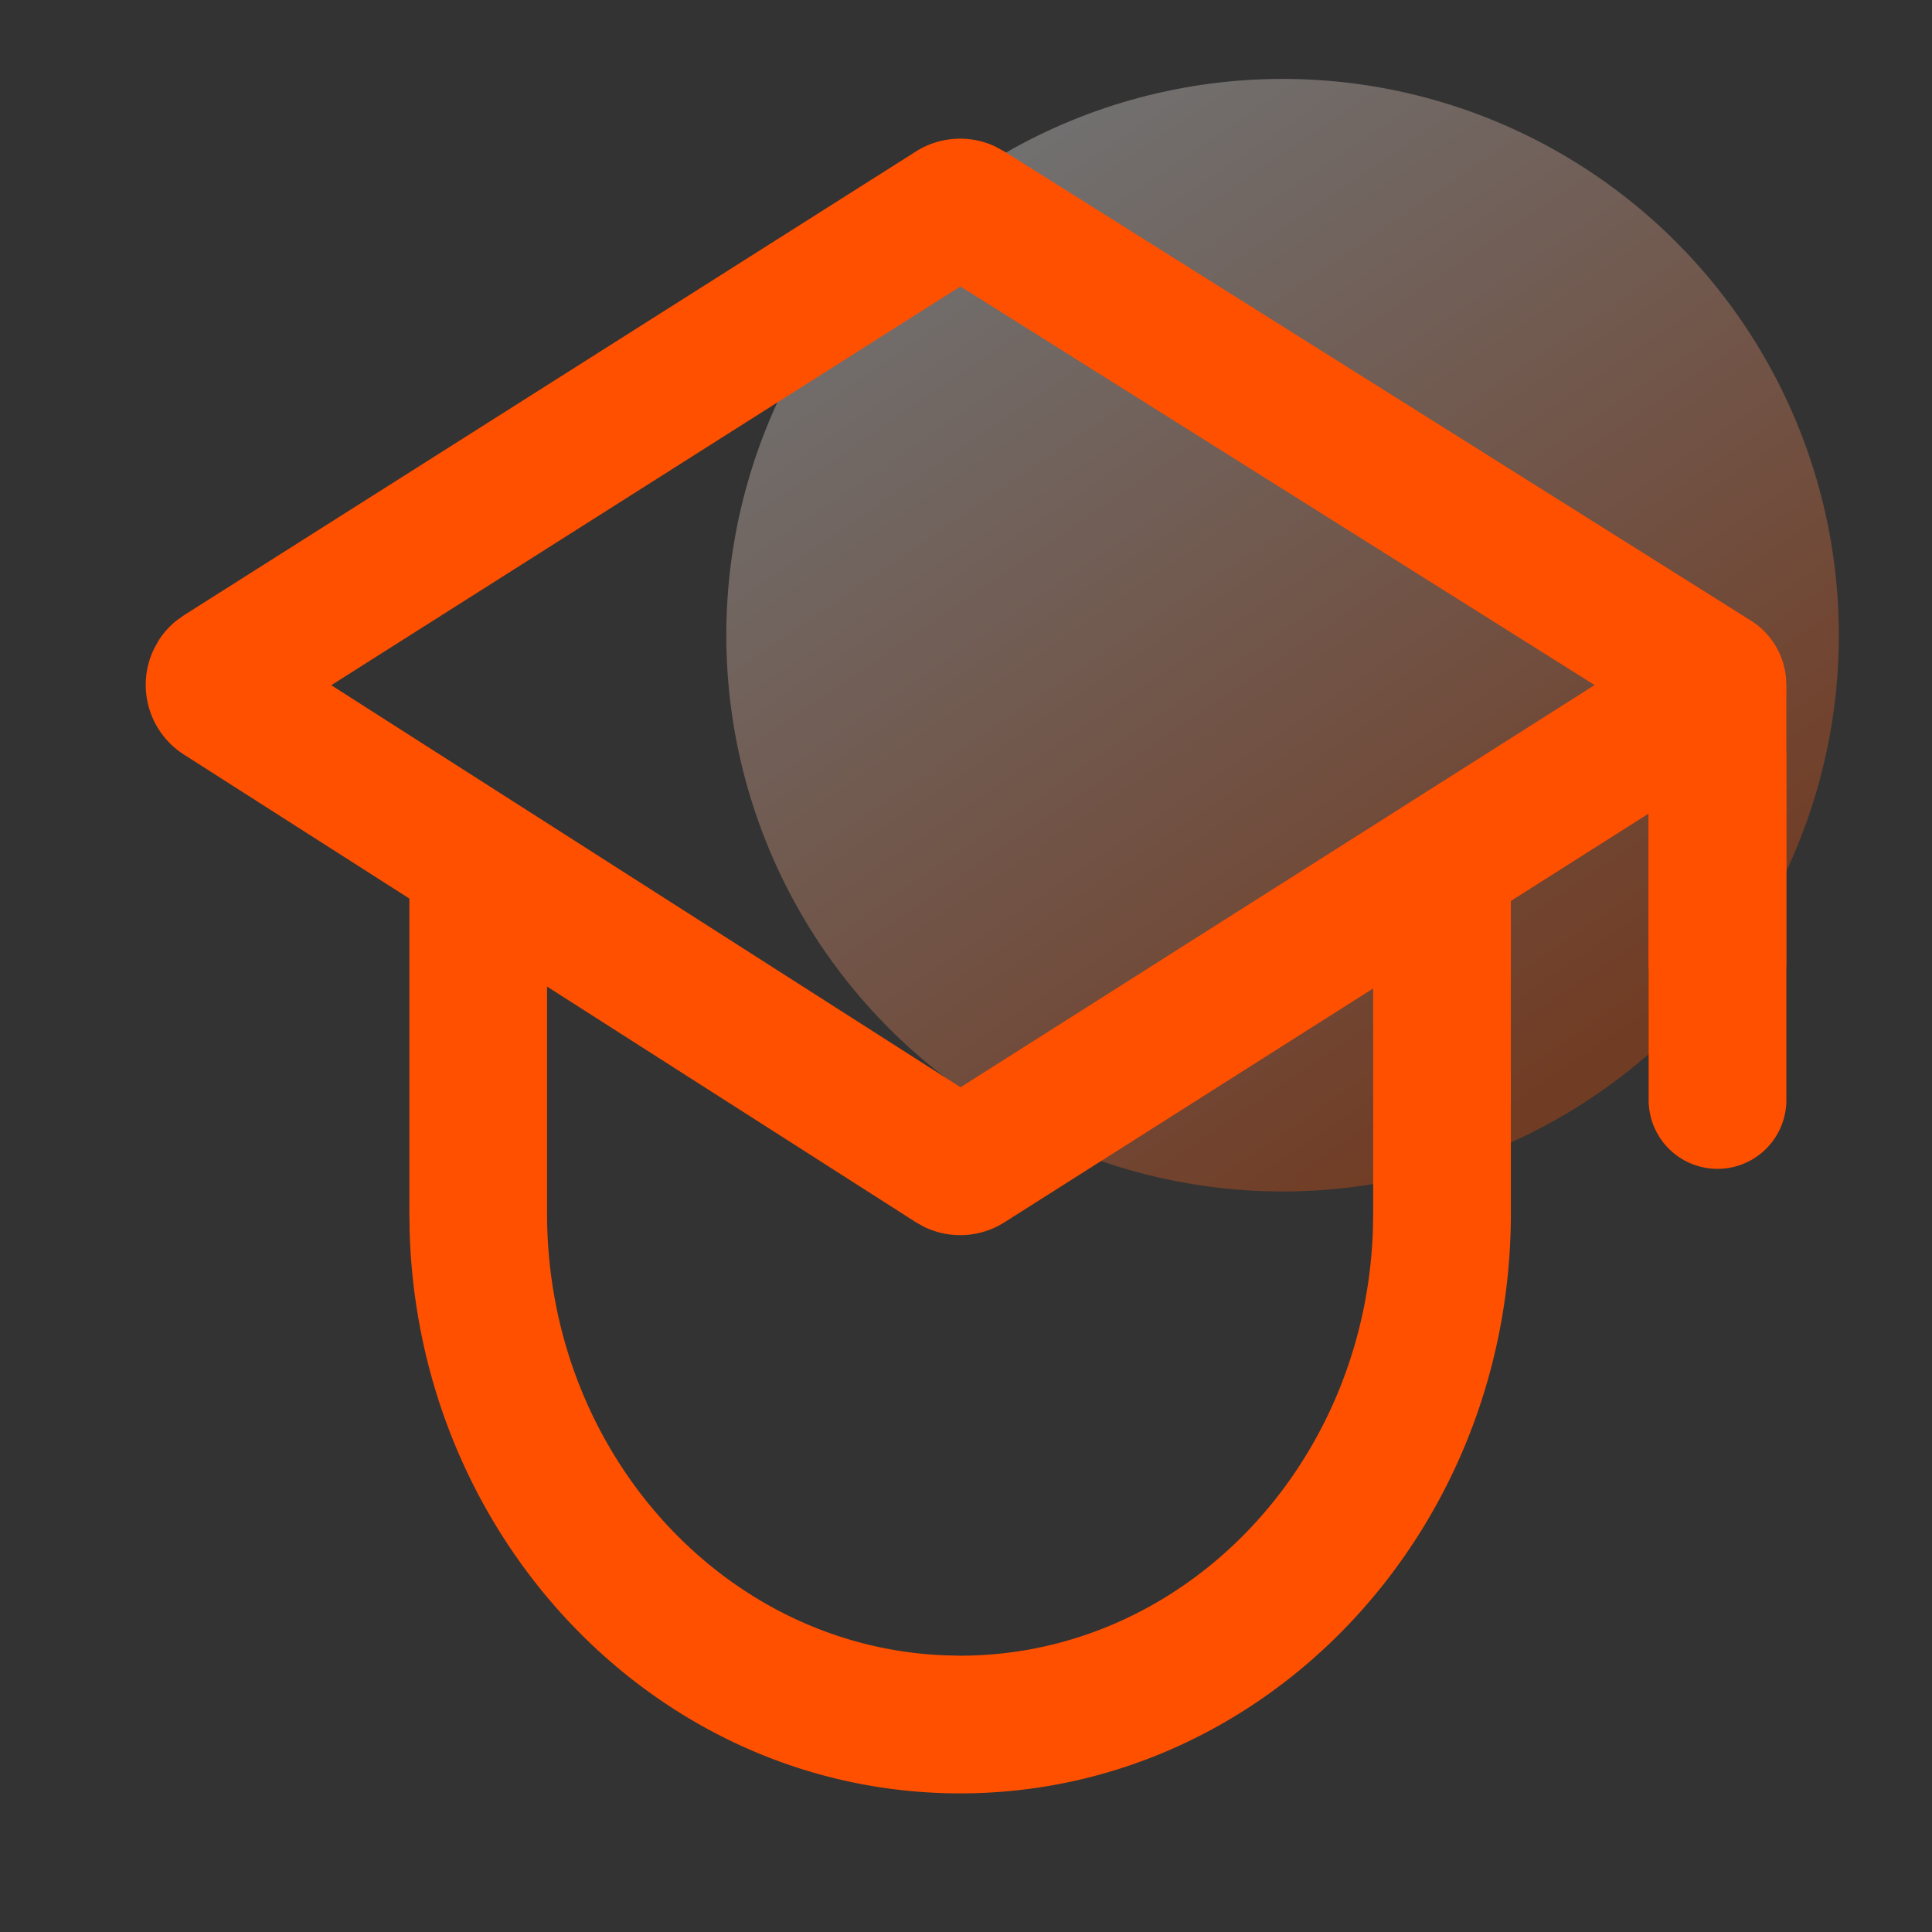
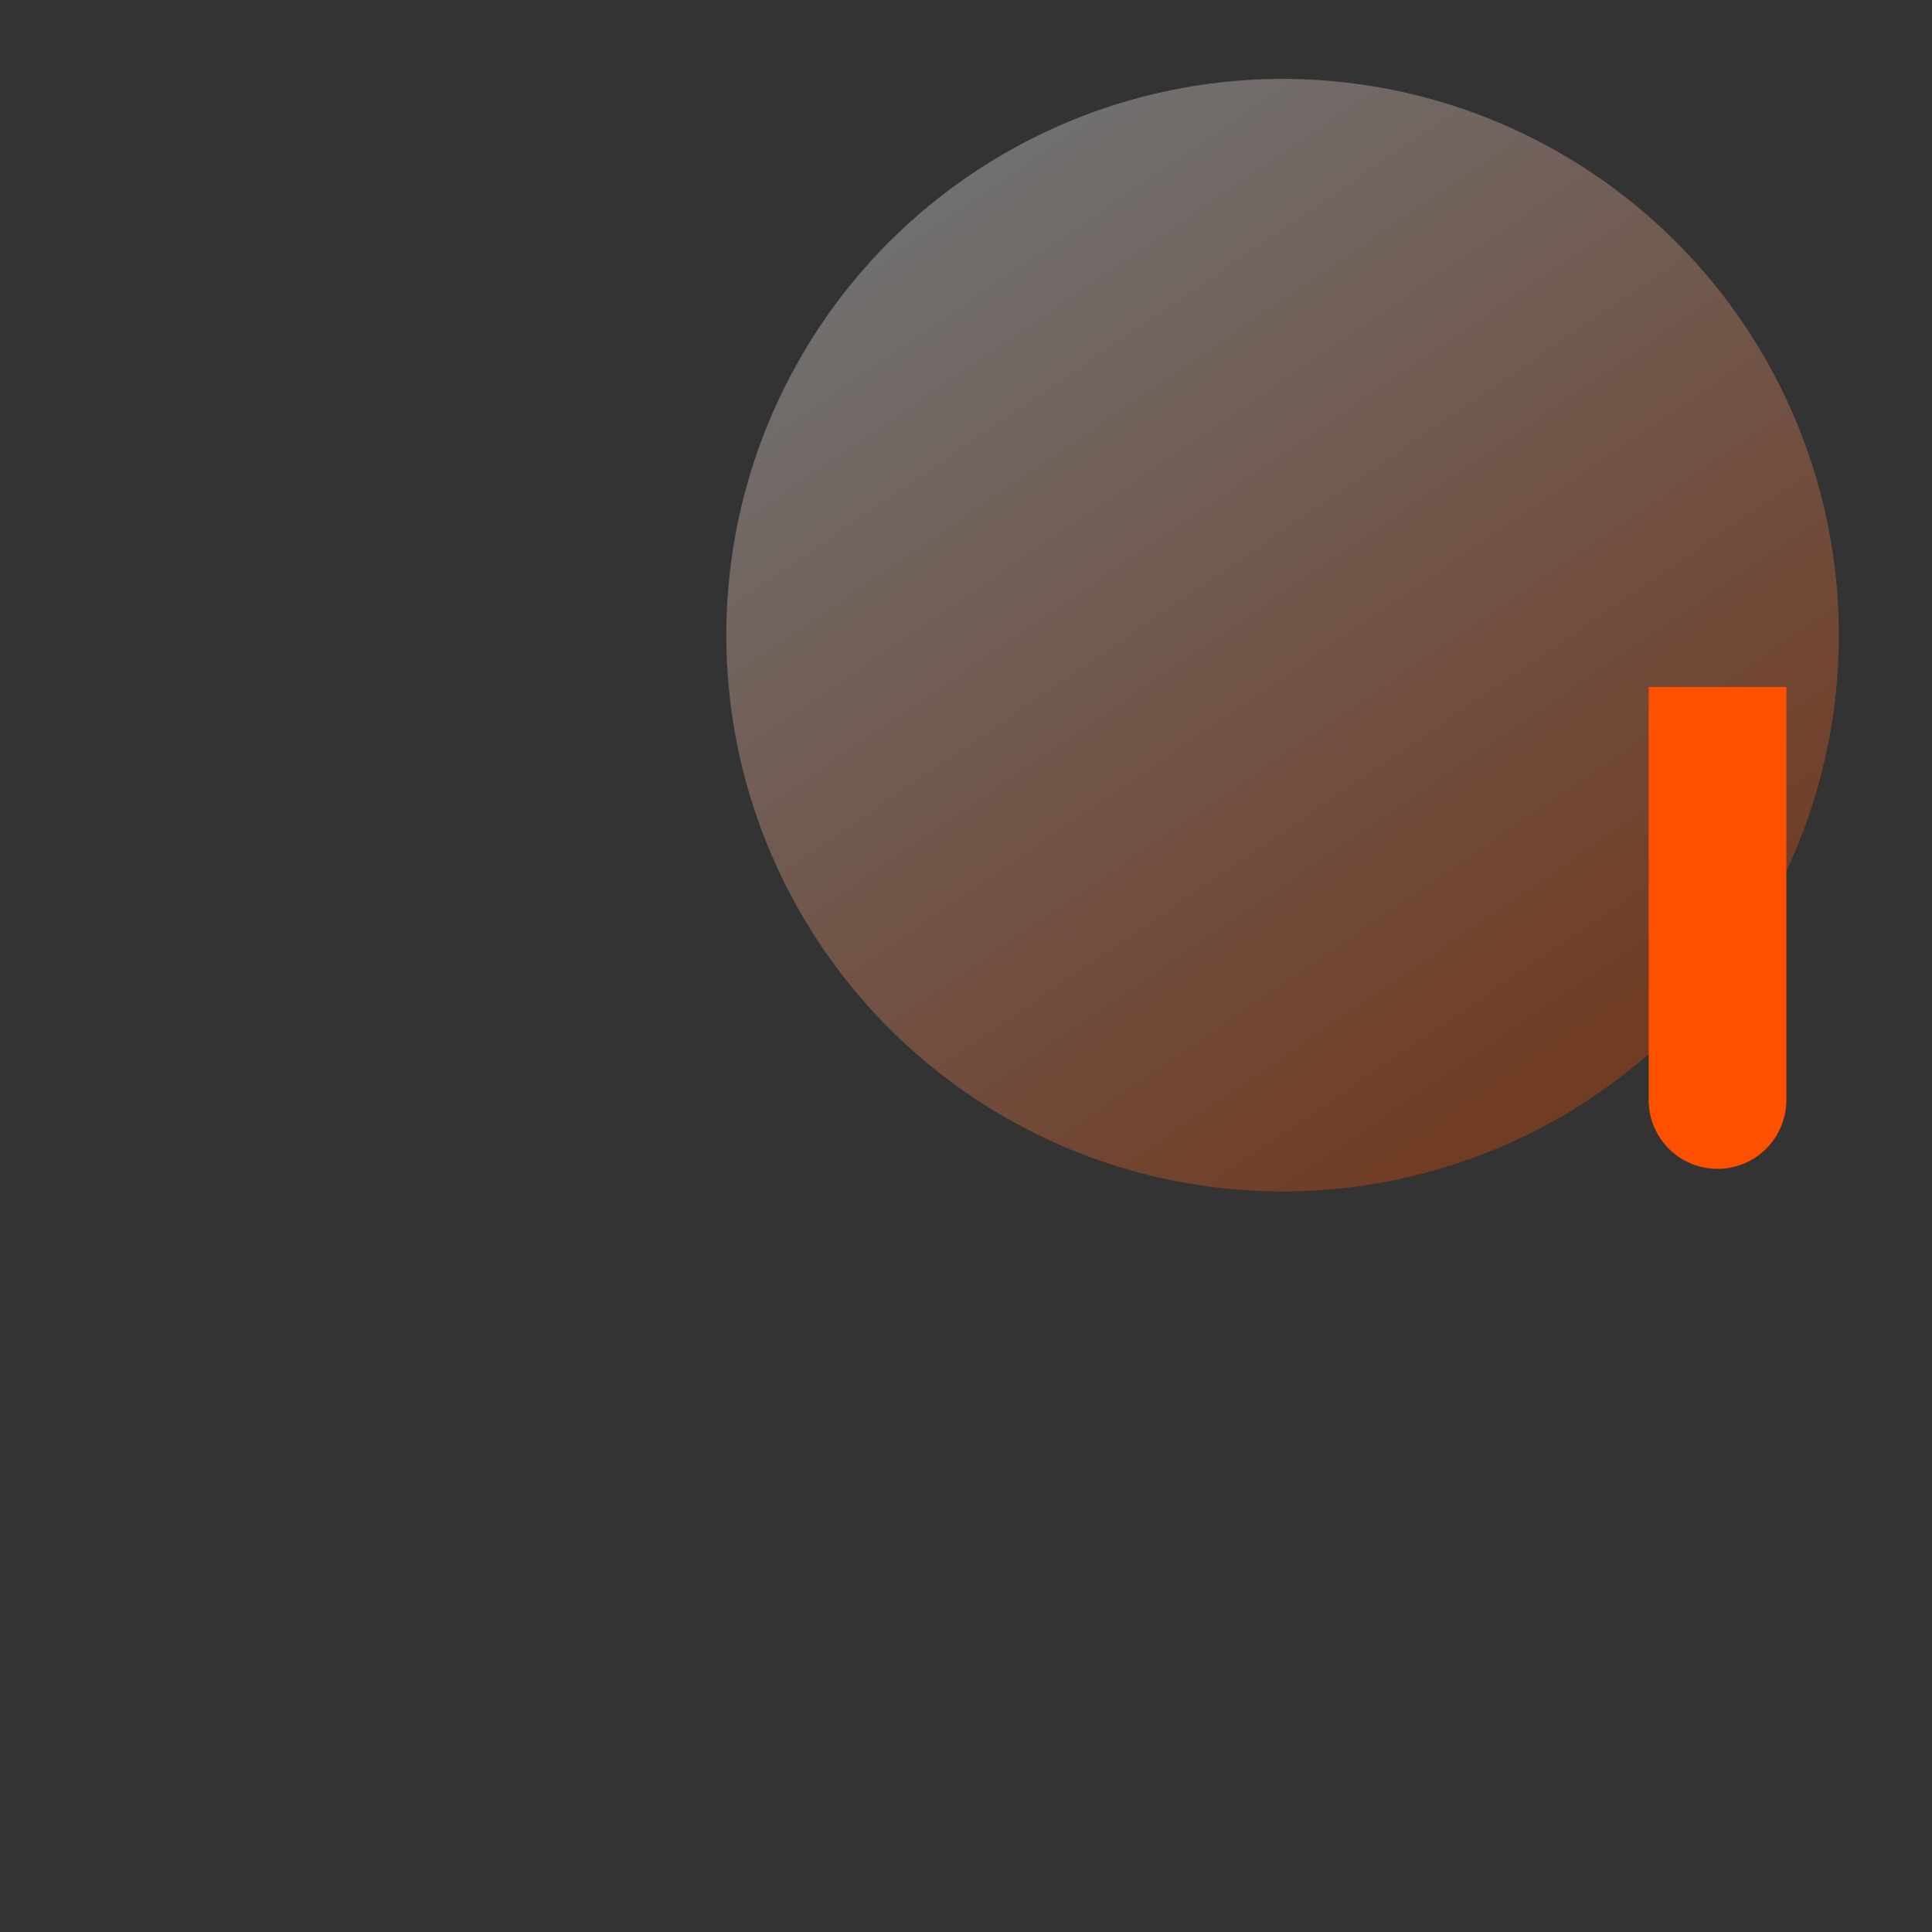
<svg xmlns="http://www.w3.org/2000/svg" width="44" height="44" viewBox="0 0 44 44">
  <rect x="0" y="0" width="44" height="44" fill="#333333" stroke="none" />
  <defs>
    <style>.a{fill:#fff;stroke:#707070;opacity:0;}.b{opacity:0.3;fill:url(#a);}.c{fill:#ff5000;}.d{stroke:none;}.e{fill:none;}</style>
    <linearGradient id="a" x1="0.215" y1="0.074" x2="0.773" y2="0.892" gradientUnits="objectBoundingBox">
      <stop offset="0" stop-color="#fff" />
      <stop offset="1" stop-color="#ff5000" />
    </linearGradient>
  </defs>
  <g transform="translate(-414 -124)">
    <g class="a" transform="translate(414 124)">
      <rect class="d" width="44" height="44" />
-       <rect class="e" x="0.5" y="0.5" width="43" height="43" />
    </g>
    <circle class="b" cx="12.669" cy="12.669" r="12.669" transform="translate(430.541 125.797)" />
    <g transform="translate(410.045 127.133)">
-       <path class="c" d="M24.814.317A1.882,1.882,0,0,1,26.613.2l.21.114L43.829,11a1.725,1.725,0,0,1,.161,2.807l-.157.11-5.469,3.468V24.5c0,7.275-5.594,13.21-12.544,13.21C19,37.709,13.484,31.993,13.284,24.9l-.006-.4V17.331l-5.135-3.28a1.882,1.882,0,0,1-.673-2.422l.1-.179a1.881,1.881,0,0,1,.411-.455l.168-.119Zm-8.4,19.018V24.5c0,5.46,4.047,9.873,9.063,10.066l.345.008c5.06,0,9.22-4.293,9.4-9.7l.006-.368V19.378l-8.4,5.328a1.882,1.882,0,0,1-1.831.1L24.81,24.7l-8.4-5.367ZM25.827,3.39,11.5,12.472l14.331,9.157,14.442-9.16Z" transform="translate(0 0)" />
-       <path class="c" d="M939.066,339.371a1.568,1.568,0,0,1,1.568,1.568v4.7a1.568,1.568,0,0,1-3.136,0v-4.7A1.568,1.568,0,0,1,939.066,339.371Z" transform="translate(-895.998 -326.86)" />
      <path class="c" d="M937.5,339.371h3.136v9.408a1.568,1.568,0,1,1-3.136,0Z" transform="translate(-895.998 -326.86)" />
    </g>
  </g>
</svg>